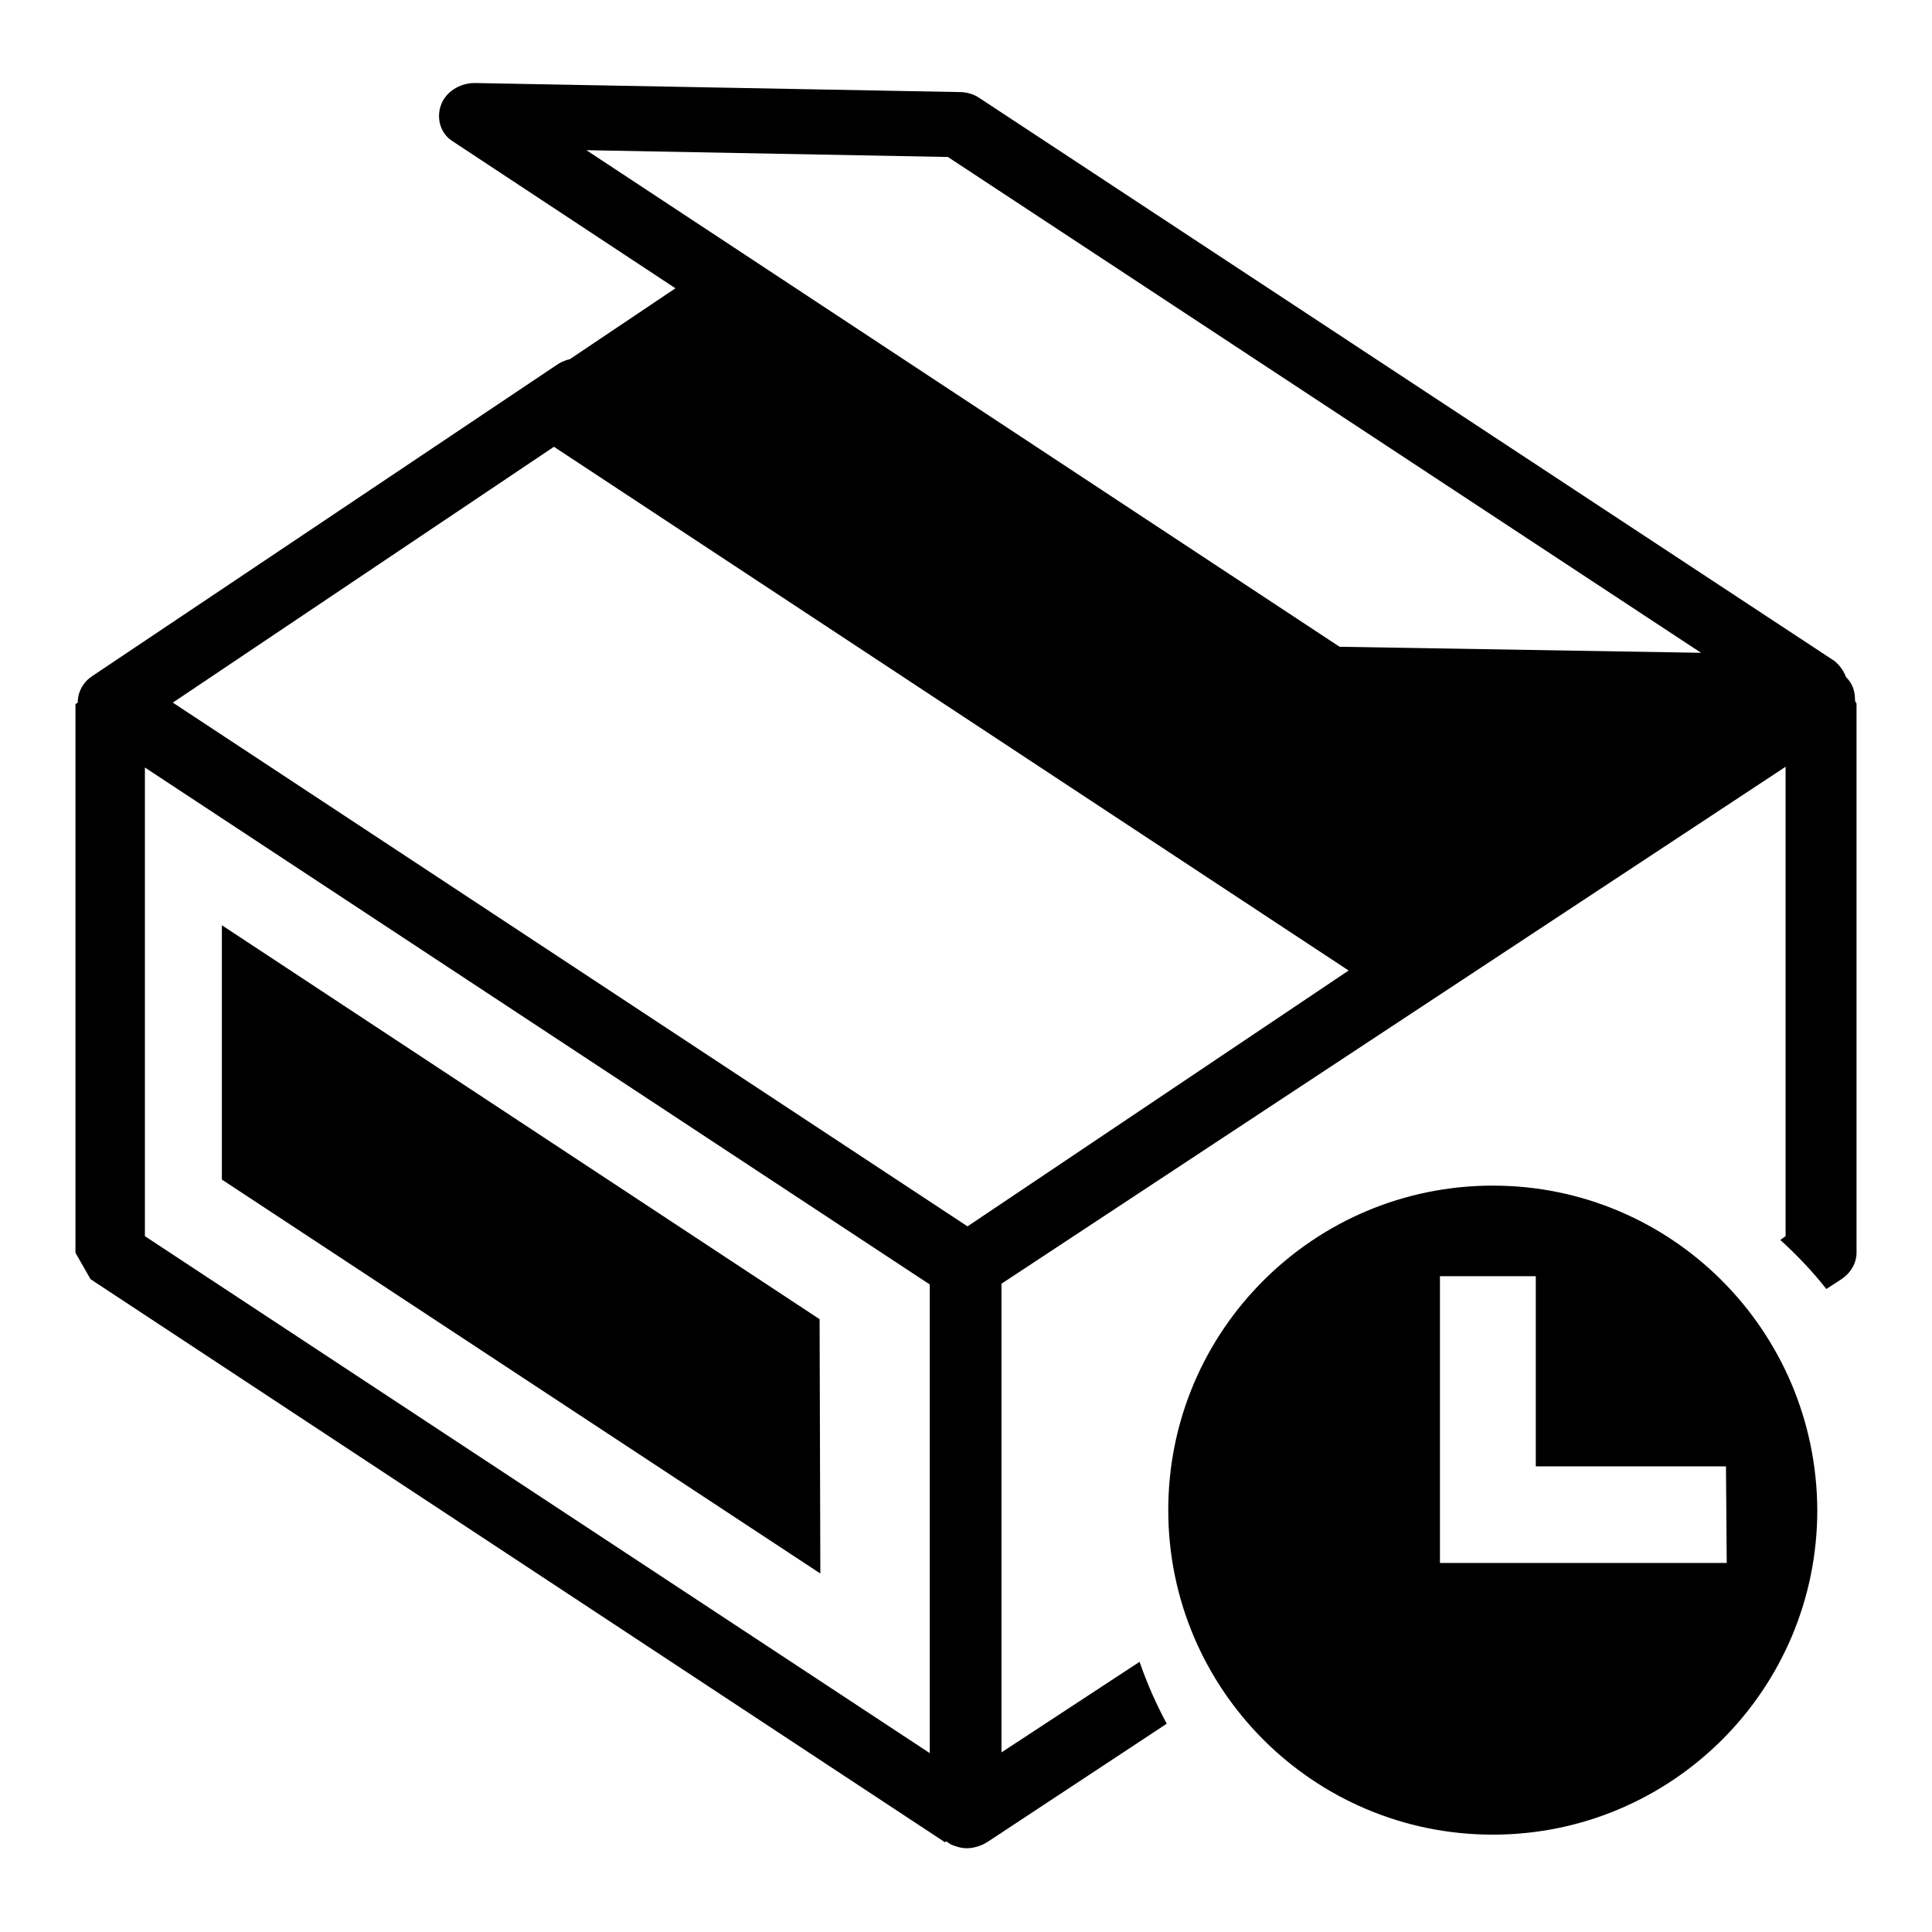
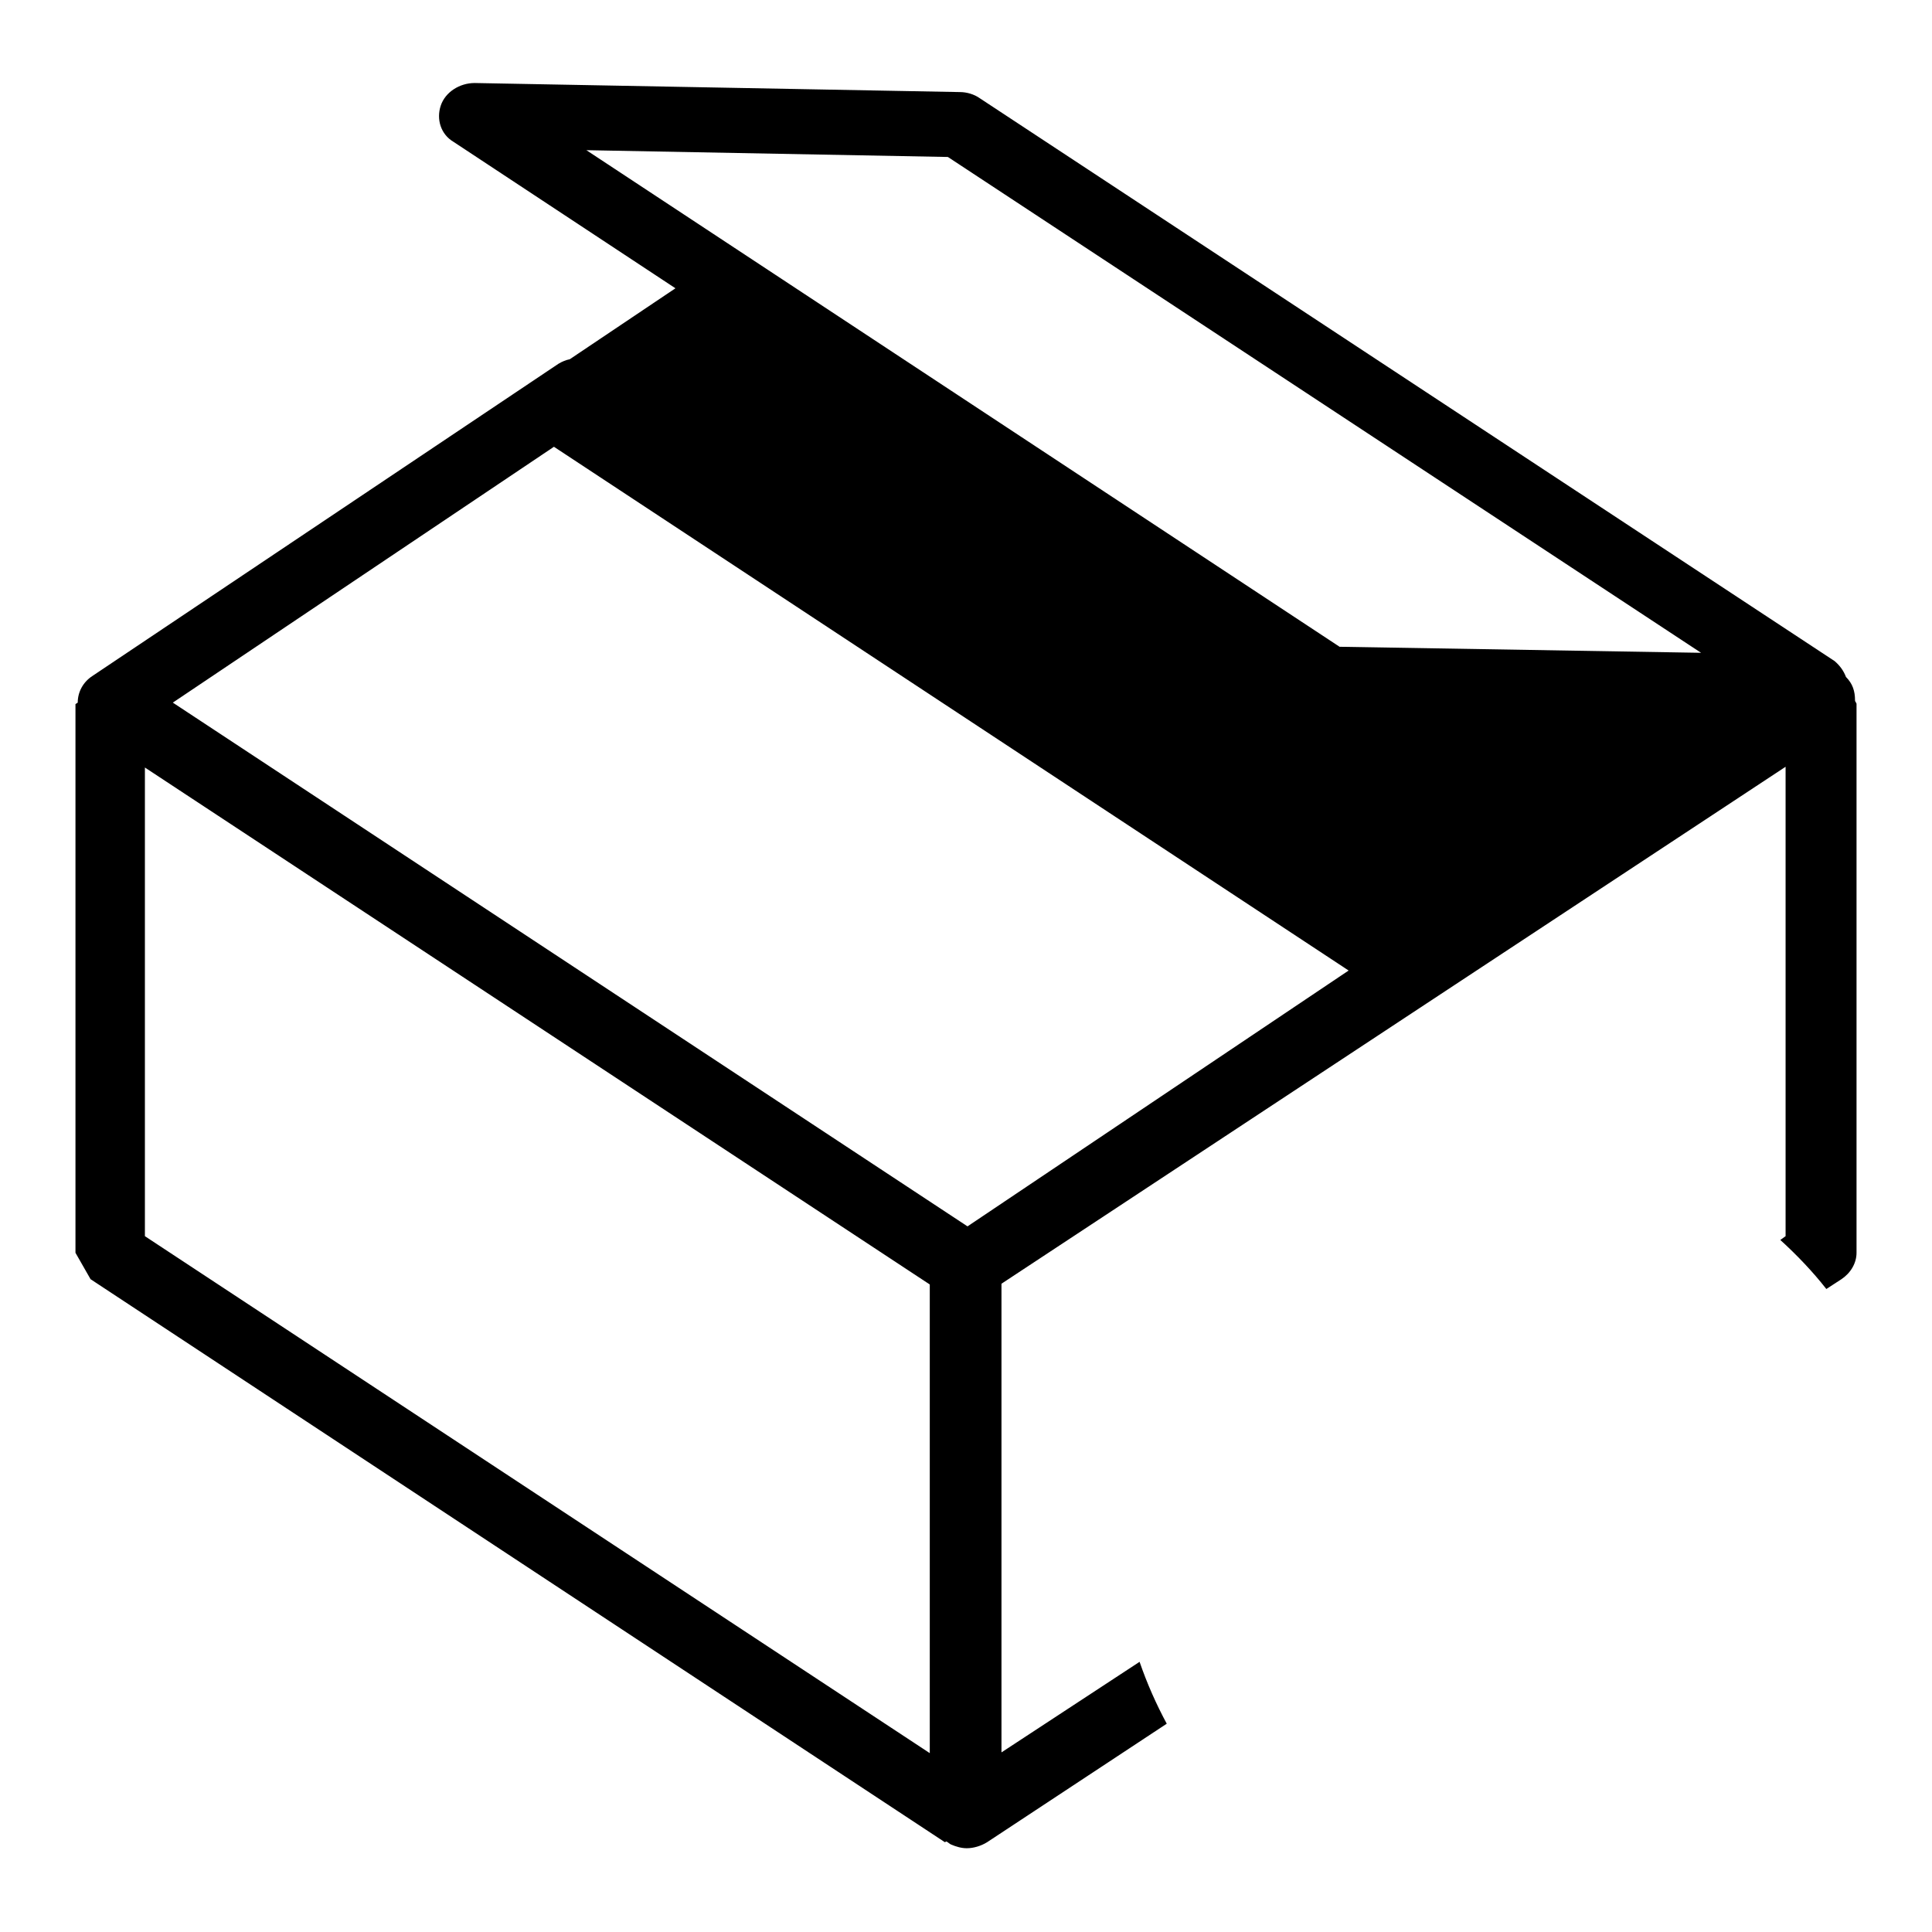
<svg xmlns="http://www.w3.org/2000/svg" version="1.1" x="0px" y="0px" viewBox="0 0 256 256" enable-background="new 0 0 256 256" xml:space="preserve">
  <g>
    <g>
-       <path fill="#000000" d="M108.6,174.8l-79.2-52.2v33.7l79.3,52.2L108.6,174.8L108.6,174.8z" />
      <path fill="#000000" d="M245.8,92.8c0-1.2-0.3-2.2-1.2-3.1c-0.3-0.8-0.8-1.5-1.5-2.1L129.8,13c-0.7-0.5-1.7-0.8-2.6-0.8L62.9,11c-2,0-3.9,1.2-4.5,3c-0.6,1.8,0,3.8,1.7,4.8l29.4,19.4l-14,9.4c-0.5,0.1-1,0.3-1.5,0.6L12.2,89.6c-1.2,0.8-1.9,2.1-1.9,3.5v0L10,93.3V166l2,3.5l113.2,74.6l0.2-0.1c0.2,0.1,0.4,0.3,0.6,0.4c0.7,0.3,1.4,0.5,2.1,0.5c0.9,0,1.9-0.3,2.7-0.8l23.8-15.7c-1.4-2.6-2.6-5.3-3.6-8.2l-18.3,12v-62.1l103.9-68.5v62.2l-0.7,0.5c2.2,2,4.3,4.2,6.1,6.5l2-1.3c1.2-0.8,2-2.1,2-3.5V93.3C246,93.1,245.8,93,245.8,92.8L245.8,92.8z M123.2,232.3l-104-68.5v-62.1l104,68.5V232.3L123.2,232.3z M128.2,162.5L22.9,93.1l50.5-33.9l105.3,69.4L128.2,162.5L128.2,162.5z M177.5,85.7L77.7,19.9l47.9,0.9l99.8,65.7L177.5,85.7L177.5,85.7z" />
-       <path fill="#000000" d="M197.8,157.1c-23.7,0-43,19.2-43,43c0,23.7,19.2,43,43,43c23.7,0,43-19.2,43-43C240.7,176.3,221.5,157.1,197.8,157.1L197.8,157.1z M228.8,207.1h-24h-14v-14v-24h12.7v25.2h25.2L228.8,207.1L228.8,207.1z" />
    </g>
  </g>
</svg>